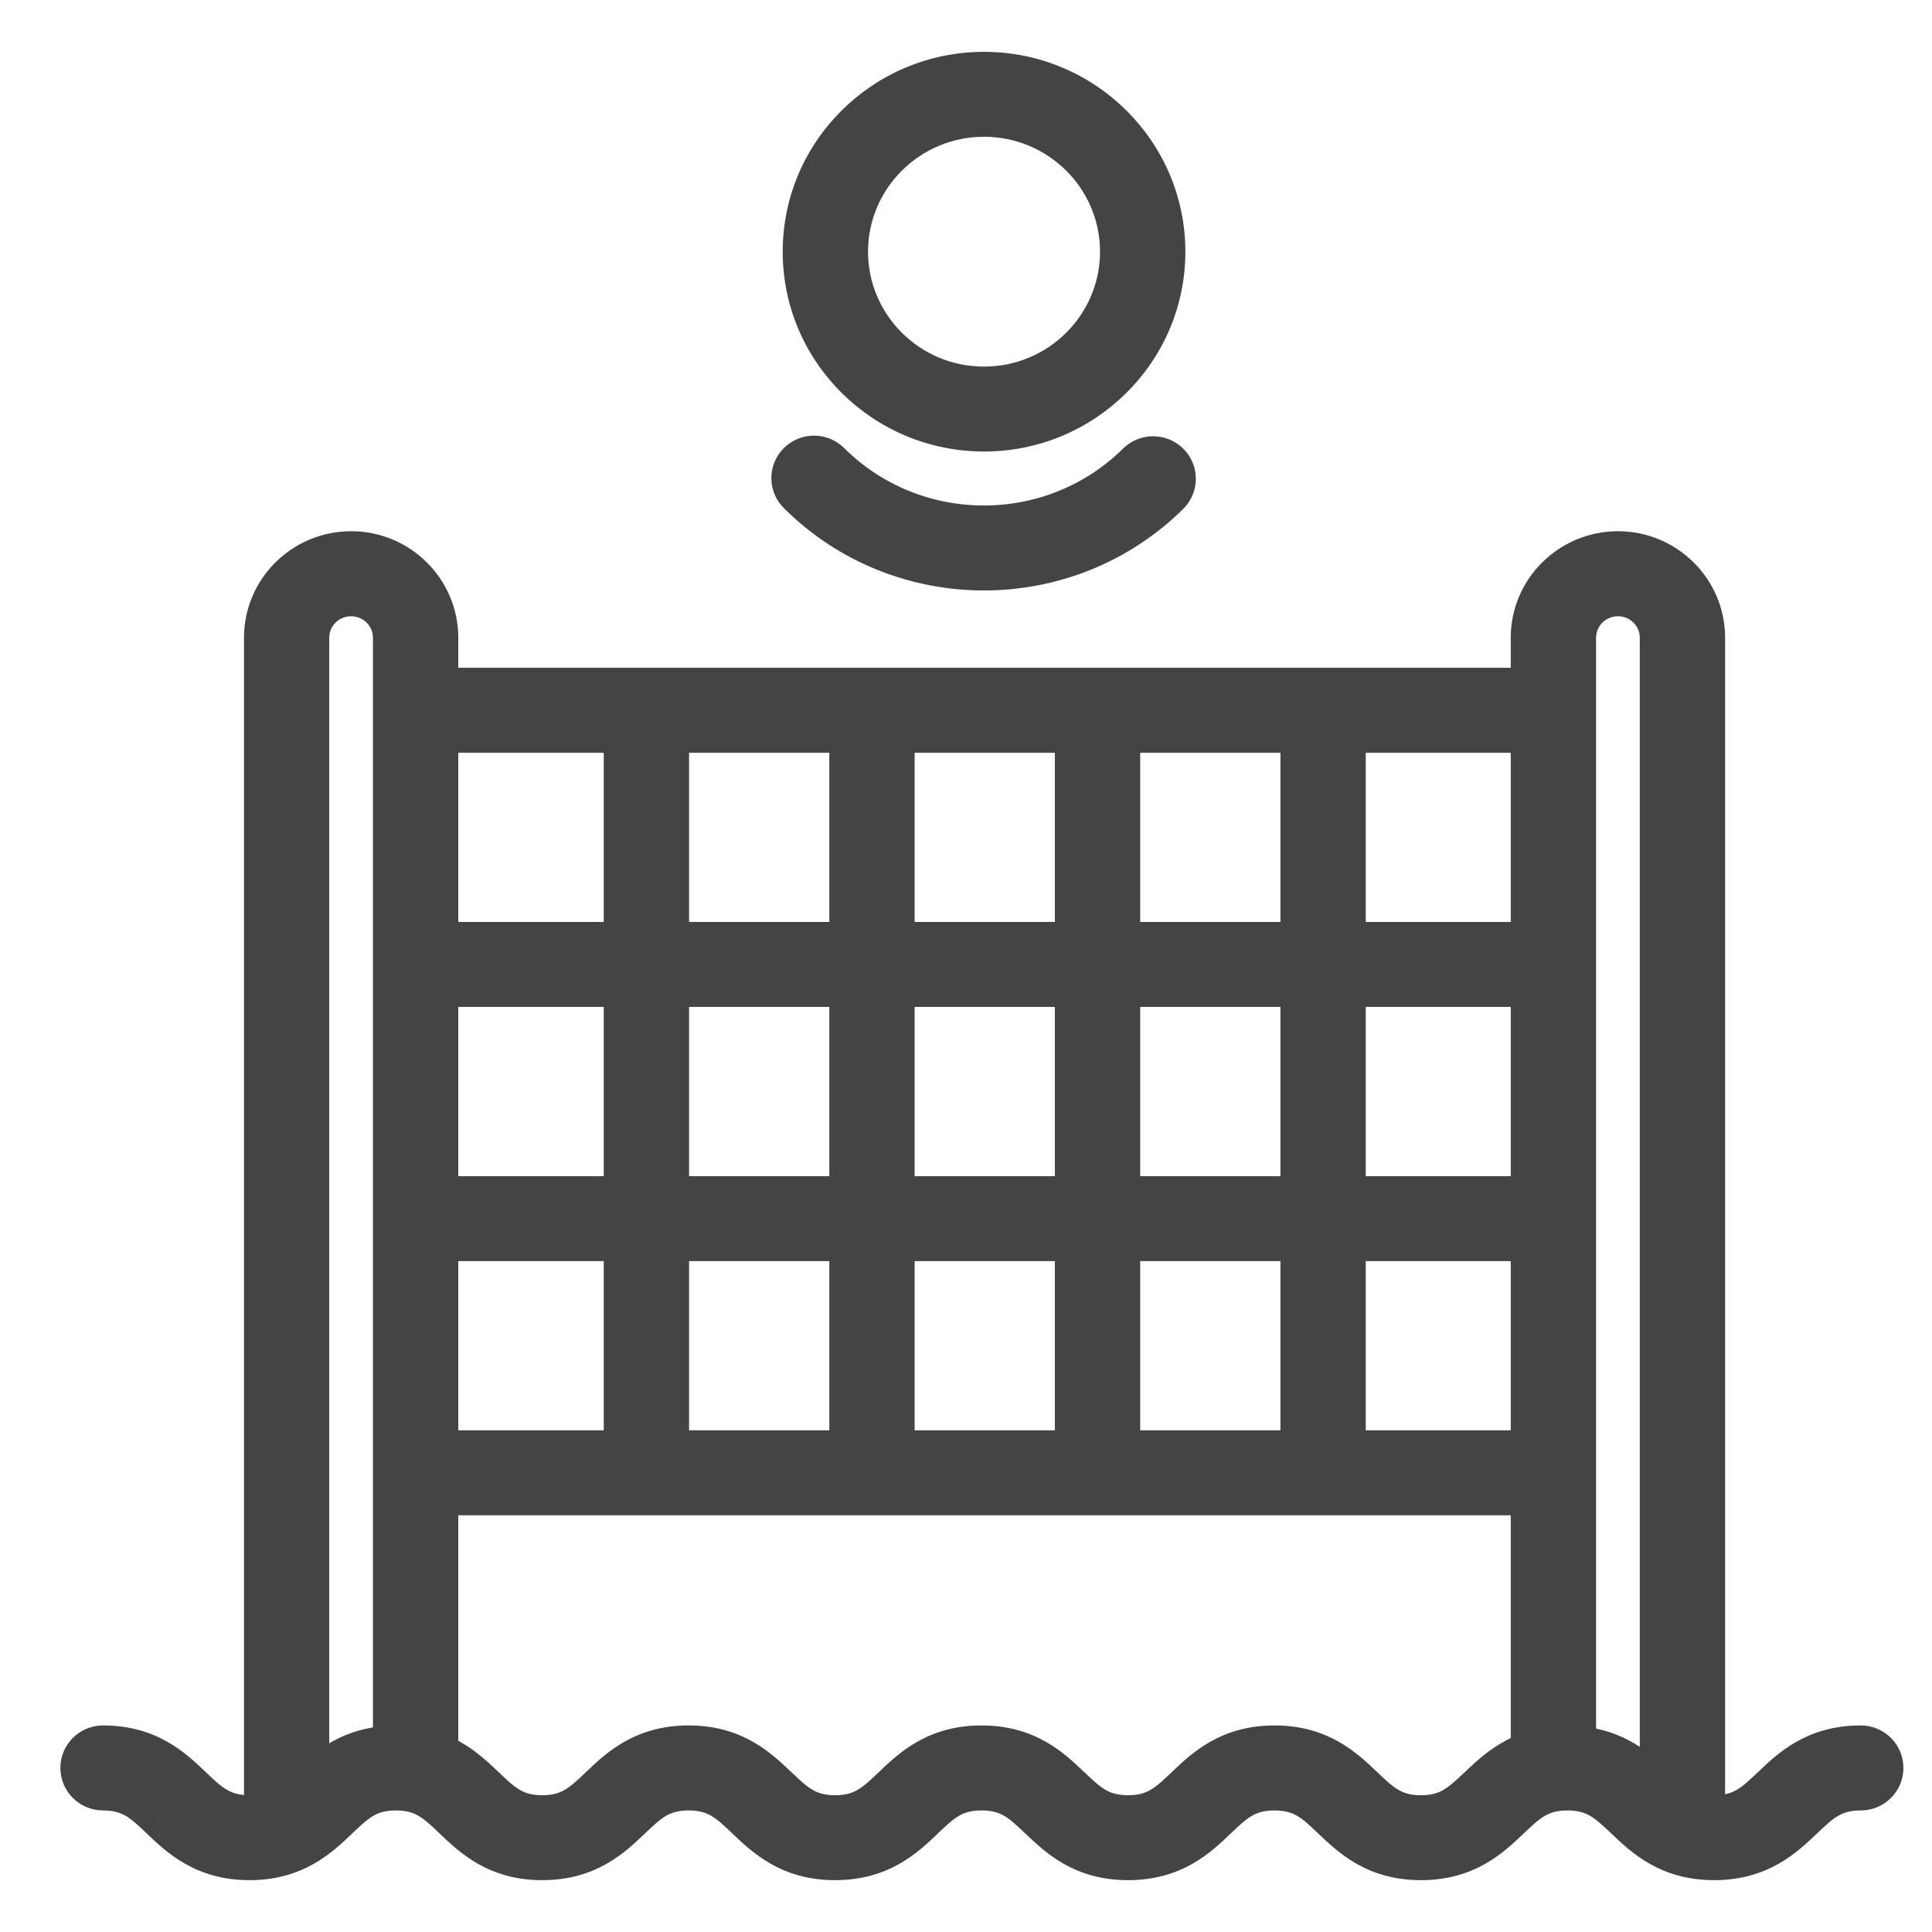
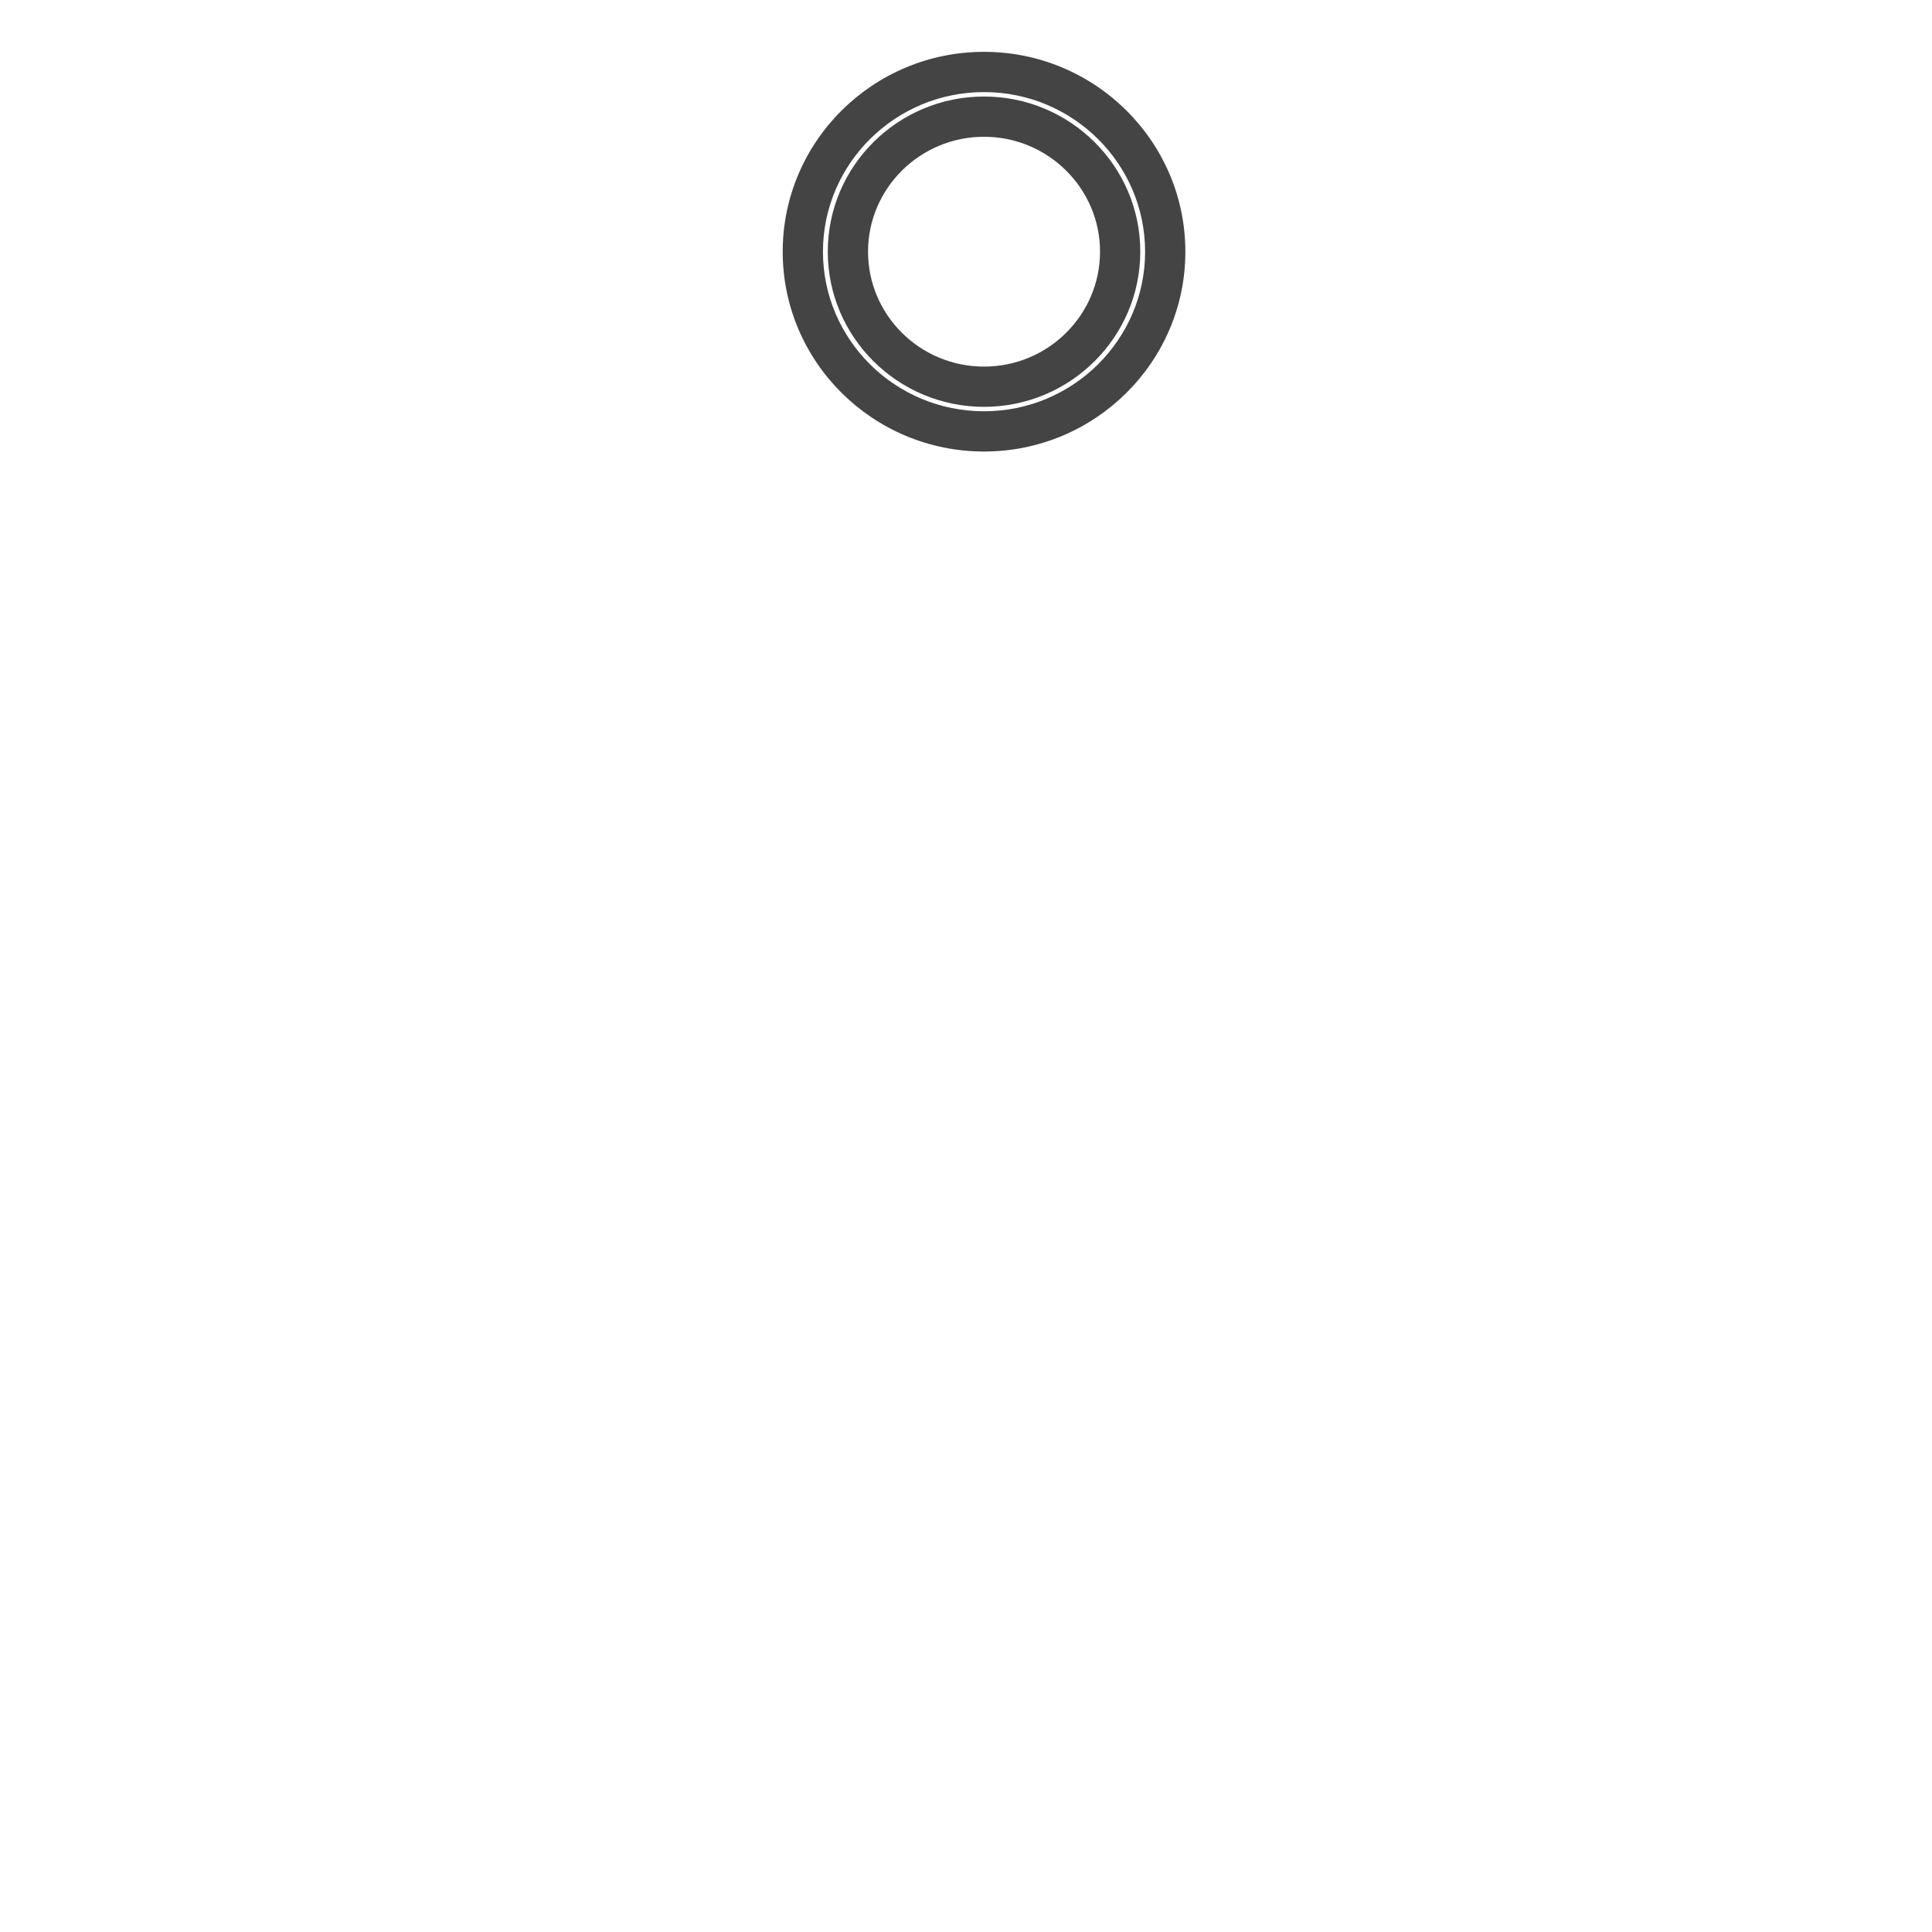
<svg xmlns="http://www.w3.org/2000/svg" width="24" height="24" viewBox="0 0 24 24" fill="none">
-   <path fill-rule="evenodd" clip-rule="evenodd" d="M1.28 22.24C1.622 22.24 1.779 22.389 1.996 22.595L1.996 22.596C2.235 22.823 2.532 23.106 3.099 23.106C3.667 23.106 3.964 22.823 4.203 22.595C4.419 22.389 4.576 22.24 4.918 22.24C5.26 22.24 5.417 22.389 5.633 22.595L5.633 22.595C5.872 22.823 6.169 23.106 6.736 23.106C7.303 23.106 7.6 22.823 7.839 22.595L7.839 22.595C8.056 22.389 8.213 22.24 8.555 22.24C8.896 22.24 9.053 22.389 9.27 22.595L9.27 22.595L9.271 22.596C9.51 22.823 9.807 23.106 10.374 23.106C10.941 23.106 11.239 22.823 11.477 22.596L11.478 22.595C11.695 22.389 11.851 22.24 12.193 22.24C12.535 22.24 12.692 22.389 12.909 22.595L12.909 22.595C13.148 22.823 13.445 23.106 14.013 23.106C14.58 23.106 14.877 22.823 15.116 22.596L15.116 22.596L15.117 22.595C15.334 22.389 15.49 22.24 15.833 22.24C16.174 22.24 16.331 22.389 16.548 22.595L16.548 22.595C16.787 22.823 17.084 23.106 17.651 23.106C18.219 23.106 18.517 22.823 18.756 22.595L18.756 22.595C18.973 22.389 19.13 22.24 19.472 22.24C19.815 22.24 19.972 22.389 20.189 22.596L20.189 22.596C20.428 22.823 20.726 23.106 21.294 23.106C21.861 23.106 22.159 22.823 22.398 22.596L22.398 22.596C22.615 22.389 22.772 22.24 23.115 22.24C23.27 22.24 23.395 22.115 23.395 21.962C23.395 21.809 23.27 21.684 23.115 21.684C22.547 21.684 22.25 21.967 22.011 22.195L22.011 22.195C21.794 22.401 21.636 22.551 21.294 22.551C21.253 22.551 21.215 22.548 21.18 22.544V7.922C21.18 7.33 20.695 6.849 20.099 6.849C19.502 6.849 19.017 7.33 19.017 7.922V8.545H5.443V7.922C5.443 7.33 4.958 6.849 4.362 6.849C3.765 6.849 3.281 7.33 3.281 7.922V22.532C3.226 22.543 3.167 22.551 3.099 22.551C2.758 22.551 2.601 22.402 2.384 22.195L2.384 22.195C2.145 21.968 1.847 21.684 1.28 21.684C1.125 21.684 1 21.809 1 21.962C1 22.115 1.125 22.24 1.28 22.24ZM5.443 15.416H7.75V18.018H5.443V15.416ZM10.552 15.416H8.31V18.018H10.552V15.416ZM11.112 15.416H13.354V18.018H11.112V15.416ZM11.112 12.258V14.861H13.354V12.258H11.112ZM13.914 15.416H16.156V18.018H13.914V15.416ZM19.017 15.416H16.716V18.018H19.017V15.416ZM19.017 14.861H16.716V12.258H19.017V14.861ZM13.914 14.861H16.156V12.258H13.914V14.861ZM13.914 11.703V9.101H16.156V11.703H13.914ZM11.112 11.703H13.354V9.101H11.112V11.703ZM10.552 11.703H8.31V9.101H10.552V11.703ZM10.552 14.861V12.258H8.31V14.861H10.552ZM7.75 14.861H5.443V12.258H7.75V14.861ZM17.651 22.551C17.994 22.551 18.151 22.401 18.368 22.195C18.533 22.038 18.728 21.857 19.017 21.758V18.574H5.443V21.782C5.695 21.885 5.87 22.051 6.021 22.195L6.021 22.195C6.238 22.402 6.394 22.551 6.736 22.551C7.078 22.551 7.235 22.401 7.451 22.195L7.451 22.195C7.69 21.968 7.987 21.684 8.555 21.684C9.122 21.684 9.419 21.967 9.658 22.195L9.658 22.195L9.659 22.195C9.875 22.402 10.032 22.551 10.374 22.551C10.716 22.551 10.873 22.402 11.089 22.195L11.09 22.195C11.329 21.968 11.626 21.684 12.193 21.684C12.761 21.684 13.058 21.968 13.297 22.195L13.297 22.195C13.514 22.402 13.671 22.551 14.013 22.551C14.355 22.551 14.511 22.402 14.728 22.195L14.729 22.195L14.729 22.195C14.968 21.967 15.265 21.684 15.833 21.684C16.4 21.684 16.697 21.968 16.936 22.195L16.936 22.195C17.153 22.401 17.309 22.551 17.651 22.551ZM20.099 7.405C20.386 7.405 20.62 7.637 20.62 7.922V22.235L20.576 22.195C20.353 21.982 20.076 21.724 19.577 21.691V7.922C19.577 7.637 19.811 7.405 20.099 7.405ZM16.716 11.703H19.017V9.101H16.716V11.703ZM7.75 9.101V11.703H5.443V9.101H7.75ZM4.883 7.922C4.883 7.637 4.649 7.405 4.362 7.405C4.074 7.405 3.84 7.637 3.84 7.922V22.171C4.07 21.953 4.359 21.698 4.883 21.687V7.922Z" fill="#444444" />
-   <path d="M1.996 22.595L2.168 22.414L2.168 22.414L1.996 22.595ZM1.996 22.596L1.823 22.776L1.823 22.777L1.996 22.596ZM4.203 22.595L4.03 22.414L4.03 22.415L4.203 22.595ZM5.633 22.595L5.461 22.776L5.461 22.777L5.633 22.595ZM5.633 22.595L5.806 22.415L5.806 22.414L5.633 22.595ZM7.839 22.595L7.667 22.414L7.667 22.415L7.839 22.595ZM7.839 22.595L8.011 22.777L8.012 22.776L7.839 22.595ZM9.27 22.595L9.098 22.776L9.098 22.776L9.27 22.595ZM9.27 22.595L9.098 22.777L9.099 22.778L9.27 22.595ZM9.271 22.596L9.443 22.415L9.442 22.413L9.271 22.596ZM11.477 22.596L11.306 22.414L11.305 22.415L11.477 22.596ZM11.478 22.595L11.65 22.777L11.65 22.776L11.478 22.595ZM12.909 22.595L12.736 22.776L12.736 22.776L12.909 22.595ZM12.909 22.595L13.082 22.415L13.081 22.414L12.909 22.595ZM15.116 22.596L14.944 22.414L14.944 22.415L15.116 22.596ZM15.116 22.596L15.288 22.777L15.289 22.776L15.116 22.596ZM15.117 22.595L14.944 22.414L14.944 22.415L15.117 22.595ZM16.548 22.595L16.375 22.776L16.377 22.777L16.548 22.595ZM16.548 22.595L16.721 22.415L16.719 22.413L16.548 22.595ZM18.756 22.595L18.928 22.776L18.928 22.776L18.756 22.595ZM18.756 22.595L18.584 22.414L18.583 22.414L18.756 22.595ZM20.189 22.596L20.017 22.777L20.017 22.778L20.189 22.596ZM20.189 22.596L20.361 22.415L20.36 22.414L20.189 22.596ZM22.398 22.596L22.57 22.777L22.57 22.777L22.398 22.596ZM22.398 22.596L22.226 22.415L22.226 22.415L22.398 22.596ZM22.011 22.195L21.838 22.014L21.837 22.015L22.011 22.195ZM22.011 22.195L22.183 22.376L22.185 22.374L22.011 22.195ZM21.18 22.544H20.93V22.768L21.152 22.793L21.18 22.544ZM19.017 8.545V8.795H19.267V8.545H19.017ZM5.443 8.545H5.193V8.795H5.443V8.545ZM3.281 22.532L3.329 22.778L3.531 22.738V22.532H3.281ZM2.384 22.195L2.212 22.377L2.212 22.377L2.384 22.195ZM2.384 22.195L2.211 22.376L2.211 22.376L2.384 22.195ZM7.75 15.416H8V15.166H7.75V15.416ZM5.443 15.416V15.166H5.193V15.416H5.443ZM7.75 18.018V18.268H8V18.018H7.75ZM5.443 18.018H5.193V18.268H5.443V18.018ZM8.31 15.416V15.166H8.06V15.416H8.31ZM10.552 15.416H10.802V15.166H10.552V15.416ZM8.31 18.018H8.06V18.268H8.31V18.018ZM10.552 18.018V18.268H10.802V18.018H10.552ZM13.354 15.416H13.604V15.166H13.354V15.416ZM11.112 15.416V15.166H10.862V15.416H11.112ZM13.354 18.018V18.268H13.604V18.018H13.354ZM11.112 18.018H10.862V18.268H11.112V18.018ZM11.112 14.861H10.862V15.111H11.112V14.861ZM11.112 12.258V12.008H10.862V12.258H11.112ZM13.354 14.861V15.111H13.604V14.861H13.354ZM13.354 12.258H13.604V12.008H13.354V12.258ZM16.156 15.416H16.406V15.166H16.156V15.416ZM13.914 15.416V15.166H13.664V15.416H13.914ZM16.156 18.018V18.268H16.406V18.018H16.156ZM13.914 18.018H13.664V18.268H13.914V18.018ZM16.716 15.416V15.166H16.466V15.416H16.716ZM19.017 15.416H19.267V15.166H19.017V15.416ZM16.716 18.018H16.466V18.268H16.716V18.018ZM19.017 18.018V18.268H19.267V18.018H19.017ZM16.716 14.861H16.466V15.111H16.716V14.861ZM19.017 14.861V15.111H19.267V14.861H19.017ZM16.716 12.258V12.008H16.466V12.258H16.716ZM19.017 12.258H19.267V12.008H19.017V12.258ZM16.156 14.861V15.111H16.406V14.861H16.156ZM13.914 14.861H13.664V15.111H13.914V14.861ZM16.156 12.258H16.406V12.008H16.156V12.258ZM13.914 12.258V12.008H13.664V12.258H13.914ZM13.914 9.101V8.851H13.664V9.101H13.914ZM13.914 11.703H13.664V11.953H13.914V11.703ZM16.156 9.101H16.406V8.851H16.156V9.101ZM16.156 11.703V11.953H16.406V11.703H16.156ZM13.354 11.703V11.953H13.604V11.703H13.354ZM11.112 11.703H10.862V11.953H11.112V11.703ZM13.354 9.101H13.604V8.851H13.354V9.101ZM11.112 9.101V8.851H10.862V9.101H11.112ZM8.31 11.703H8.06V11.953H8.31V11.703ZM10.552 11.703V11.953H10.802V11.703H10.552ZM8.31 9.101V8.851H8.06V9.101H8.31ZM10.552 9.101H10.802V8.851H10.552V9.101ZM10.552 12.258H10.802V12.008H10.552V12.258ZM10.552 14.861V15.111H10.802V14.861H10.552ZM8.31 12.258V12.008H8.06V12.258H8.31ZM8.31 14.861H8.06V15.111H8.31V14.861ZM5.443 14.861H5.193V15.111H5.443V14.861ZM7.75 14.861V15.111H8V14.861H7.75ZM5.443 12.258V12.008H5.193V12.258H5.443ZM7.75 12.258H8V12.008H7.75V12.258ZM18.368 22.195L18.196 22.014L18.196 22.014L18.368 22.195ZM19.017 21.758L19.098 21.995L19.267 21.937V21.758H19.017ZM19.017 18.574H19.267V18.324H19.017V18.574ZM5.443 18.574V18.324H5.193V18.574H5.443ZM5.443 21.782H5.193V21.95L5.349 22.014L5.443 21.782ZM6.021 22.195L6.198 22.018L6.194 22.014L6.021 22.195ZM6.021 22.195L5.845 22.372L5.849 22.376L6.021 22.195ZM7.451 22.195L7.279 22.014L7.279 22.014L7.451 22.195ZM7.451 22.195L7.624 22.376L7.624 22.376L7.451 22.195ZM9.658 22.195L9.486 22.376L9.487 22.377L9.658 22.195ZM9.658 22.195L9.831 22.014L9.829 22.013L9.658 22.195ZM9.659 22.195L9.486 22.376L9.486 22.377L9.659 22.195ZM11.089 22.195L10.917 22.014L10.917 22.014L11.089 22.195ZM11.09 22.195L11.262 22.376L11.262 22.376L11.09 22.195ZM13.297 22.195L13.47 22.014L13.469 22.014L13.297 22.195ZM13.297 22.195L13.124 22.376L13.125 22.376L13.297 22.195ZM14.728 22.195L14.556 22.014L14.556 22.014L14.728 22.195ZM14.729 22.195L14.557 22.014L14.556 22.014L14.729 22.195ZM14.729 22.195L14.901 22.376L14.901 22.376L14.729 22.195ZM16.936 22.195L17.109 22.014L17.108 22.014L16.936 22.195ZM16.936 22.195L16.763 22.376L16.763 22.376L16.936 22.195ZM20.62 22.235L20.448 22.417L20.87 22.815V22.235H20.62ZM20.576 22.195L20.404 22.376L20.405 22.377L20.576 22.195ZM19.577 21.691H19.327V21.925L19.561 21.94L19.577 21.691ZM19.017 11.703V11.953H19.267V11.703H19.017ZM16.716 11.703H16.466V11.953H16.716V11.703ZM19.017 9.101H19.267V8.851H19.017V9.101ZM16.716 9.101V8.851H16.466V9.101H16.716ZM7.75 11.703V11.953H8V11.703H7.75ZM7.75 9.101H8V8.851H7.75V9.101ZM5.443 11.703H5.193V11.953H5.443V11.703ZM5.443 9.101V8.851H5.193V9.101H5.443ZM3.84 22.171H3.59V22.754L4.013 22.352L3.84 22.171ZM4.883 21.687L4.889 21.936L5.133 21.931V21.687H4.883ZM2.168 22.414C2.064 22.316 1.949 22.204 1.81 22.124C1.66 22.037 1.492 21.99 1.28 21.99V22.49C1.41 22.49 1.491 22.517 1.56 22.556C1.638 22.602 1.71 22.668 1.823 22.776L2.168 22.414ZM2.168 22.415L2.168 22.414L1.823 22.776L1.823 22.776L2.168 22.415ZM3.099 22.856C2.636 22.856 2.401 22.637 2.168 22.415L1.823 22.777C2.068 23.009 2.428 23.356 3.099 23.356V22.856ZM4.03 22.415C3.797 22.637 3.562 22.856 3.099 22.856V23.356C3.771 23.356 4.131 23.009 4.375 22.776L4.03 22.415ZM4.918 21.99C4.706 21.99 4.538 22.037 4.388 22.124C4.249 22.204 4.134 22.316 4.03 22.414L4.375 22.776C4.488 22.669 4.56 22.602 4.639 22.556C4.707 22.517 4.789 22.49 4.918 22.49V21.99ZM5.806 22.414C5.702 22.316 5.587 22.204 5.448 22.124C5.299 22.037 5.13 21.99 4.918 21.99V22.49C5.048 22.49 5.129 22.517 5.197 22.556C5.276 22.602 5.348 22.668 5.461 22.776L5.806 22.414ZM5.806 22.414L5.805 22.414L5.461 22.777L5.461 22.777L5.806 22.414ZM6.736 22.856C6.273 22.856 6.039 22.637 5.806 22.415L5.461 22.776C5.705 23.009 6.065 23.356 6.736 23.356V22.856ZM7.667 22.415C7.434 22.637 7.199 22.856 6.736 22.856V23.356C7.408 23.356 7.767 23.009 8.012 22.776L7.667 22.415ZM7.667 22.414L7.667 22.414L8.011 22.777L8.011 22.777L7.667 22.414ZM8.555 21.99C8.342 21.99 8.174 22.037 8.025 22.124C7.885 22.204 7.77 22.316 7.667 22.414L8.012 22.776C8.125 22.668 8.197 22.602 8.275 22.556C8.344 22.517 8.425 22.49 8.555 22.49V21.99ZM9.442 22.414C9.339 22.315 9.224 22.204 9.084 22.124C8.935 22.037 8.767 21.99 8.555 21.99V22.49C8.684 22.49 8.765 22.517 8.834 22.556C8.913 22.602 8.984 22.668 9.098 22.776L9.442 22.414ZM9.443 22.414L9.442 22.414L9.098 22.776L9.098 22.777L9.443 22.414ZM9.442 22.413L9.442 22.413L9.099 22.778L9.099 22.778L9.442 22.413ZM10.374 22.856C9.911 22.856 9.676 22.637 9.443 22.415L9.098 22.777C9.343 23.009 9.702 23.356 10.374 23.356V22.856ZM11.305 22.415C11.072 22.637 10.837 22.856 10.374 22.856V23.356C11.046 23.356 11.406 23.009 11.65 22.777L11.305 22.415ZM11.306 22.414L11.306 22.414L11.649 22.777L11.65 22.777L11.306 22.414ZM12.193 21.99C11.981 21.99 11.813 22.037 11.663 22.124C11.524 22.204 11.409 22.316 11.305 22.414L11.65 22.776C11.764 22.668 11.835 22.602 11.914 22.556C11.982 22.517 12.064 22.49 12.193 22.49V21.99ZM13.081 22.414C12.977 22.315 12.862 22.204 12.723 22.124C12.574 22.037 12.405 21.99 12.193 21.99V22.49C12.323 22.49 12.404 22.517 12.473 22.556C12.551 22.602 12.623 22.668 12.736 22.776L13.081 22.414ZM13.081 22.414L13.081 22.414L12.736 22.776L12.737 22.777L13.081 22.414ZM14.013 22.856C13.55 22.856 13.315 22.637 13.082 22.415L12.737 22.776C12.981 23.009 13.341 23.356 14.013 23.356V22.856ZM14.944 22.415C14.71 22.637 14.476 22.856 14.013 22.856V23.356C14.684 23.356 15.044 23.01 15.288 22.777L14.944 22.415ZM14.945 22.414L14.944 22.414L15.288 22.778L15.288 22.777L14.945 22.414ZM14.944 22.415L14.944 22.415L15.289 22.776L15.289 22.776L14.944 22.415ZM15.833 21.99C15.62 21.99 15.452 22.037 15.302 22.124C15.163 22.204 15.048 22.316 14.944 22.414L15.289 22.776C15.402 22.668 15.474 22.602 15.553 22.556C15.621 22.517 15.703 22.49 15.833 22.49V21.99ZM16.72 22.414C16.617 22.316 16.502 22.204 16.363 22.124C16.213 22.037 16.045 21.99 15.833 21.99V22.49C15.962 22.49 16.043 22.517 16.112 22.556C16.191 22.602 16.262 22.668 16.375 22.776L16.72 22.414ZM16.719 22.413L16.719 22.413L16.377 22.777L16.377 22.778L16.719 22.413ZM17.651 22.856C17.188 22.856 16.953 22.637 16.721 22.415L16.375 22.776C16.62 23.009 16.98 23.356 17.651 23.356V22.856ZM18.583 22.414C18.35 22.637 18.115 22.856 17.651 22.856V23.356C18.323 23.356 18.683 23.009 18.928 22.776L18.583 22.414ZM18.583 22.414L18.583 22.415L18.928 22.776L18.929 22.776L18.583 22.414ZM19.472 21.99C19.259 21.99 19.091 22.037 18.942 22.123C18.802 22.204 18.687 22.315 18.584 22.414L18.928 22.776C19.042 22.668 19.113 22.602 19.192 22.556C19.261 22.517 19.342 22.49 19.472 22.49V21.99ZM20.361 22.415C20.258 22.316 20.142 22.204 20.003 22.124C19.853 22.037 19.684 21.99 19.472 21.99V22.49C19.602 22.49 19.683 22.517 19.752 22.557C19.831 22.602 19.903 22.669 20.017 22.777L20.361 22.415ZM20.36 22.414L20.36 22.413L20.017 22.778L20.018 22.778L20.36 22.414ZM21.294 22.856C20.83 22.856 20.595 22.637 20.361 22.415L20.017 22.777C20.262 23.01 20.621 23.356 21.294 23.356V22.856ZM22.226 22.415C21.992 22.637 21.757 22.856 21.294 22.856V23.356C21.965 23.356 22.325 23.01 22.57 22.777L22.226 22.415ZM22.226 22.415L22.225 22.415L22.57 22.777L22.571 22.776L22.226 22.415ZM23.115 21.99C22.903 21.99 22.734 22.037 22.584 22.124C22.445 22.204 22.33 22.316 22.226 22.415L22.571 22.777C22.684 22.669 22.756 22.602 22.835 22.557C22.904 22.517 22.985 22.49 23.115 22.49V21.99ZM23.145 21.962C23.145 21.976 23.134 21.99 23.115 21.99V22.49C23.406 22.49 23.645 22.255 23.645 21.962H23.145ZM23.115 21.934C23.134 21.934 23.145 21.949 23.145 21.962H23.645C23.645 21.669 23.406 21.434 23.115 21.434V21.934ZM22.183 22.376C22.417 22.154 22.652 21.934 23.115 21.934V21.434C22.443 21.434 22.083 21.781 21.838 22.014L22.183 22.376ZM22.185 22.374L22.185 22.374L21.837 22.015L21.837 22.015L22.185 22.374ZM21.294 22.801C21.506 22.801 21.675 22.753 21.824 22.667C21.964 22.586 22.079 22.475 22.183 22.376L21.838 22.014C21.725 22.122 21.653 22.188 21.574 22.234C21.505 22.274 21.424 22.301 21.294 22.301V22.801ZM21.152 22.793C21.196 22.798 21.243 22.801 21.294 22.801V22.301C21.263 22.301 21.235 22.299 21.208 22.296L21.152 22.793ZM20.93 7.922V22.544H21.43V7.922H20.93ZM20.099 7.099C20.558 7.099 20.93 7.47 20.93 7.922H21.43C21.43 7.191 20.831 6.599 20.099 6.599V7.099ZM19.267 7.922C19.267 7.471 19.639 7.099 20.099 7.099V6.599C19.366 6.599 18.767 7.191 18.767 7.922H19.267ZM19.267 8.545V7.922H18.767V8.545H19.267ZM5.443 8.795H19.017V8.295H5.443V8.795ZM5.193 7.922V8.545H5.693V7.922H5.193ZM4.362 7.099C4.822 7.099 5.193 7.471 5.193 7.922H5.693C5.693 7.191 5.094 6.599 4.362 6.599V7.099ZM3.531 7.922C3.531 7.471 3.902 7.099 4.362 7.099V6.599C3.629 6.599 3.031 7.191 3.031 7.922H3.531ZM3.531 22.532V7.922H3.031V22.532H3.531ZM3.099 22.801C3.186 22.801 3.261 22.791 3.329 22.778L3.232 22.287C3.19 22.296 3.148 22.301 3.099 22.301V22.801ZM2.212 22.377C2.315 22.475 2.43 22.586 2.57 22.667C2.719 22.753 2.887 22.801 3.099 22.801V22.301C2.97 22.301 2.889 22.274 2.82 22.234C2.741 22.189 2.67 22.122 2.556 22.014L2.212 22.377ZM2.211 22.376L2.212 22.377L2.557 22.014L2.556 22.014L2.211 22.376ZM1.28 21.934C1.743 21.934 1.978 22.154 2.211 22.376L2.556 22.014C2.312 21.781 1.952 21.434 1.28 21.434V21.934ZM1.25 21.962C1.25 21.949 1.261 21.934 1.28 21.934V21.434C0.989 21.434 0.75 21.669 0.75 21.962H1.25ZM1.28 21.99C1.261 21.99 1.25 21.976 1.25 21.962H0.75C0.75 22.255 0.989 22.49 1.28 22.49V21.99ZM7.75 15.166H5.443V15.666H7.75V15.166ZM8 18.018V15.416H7.5V18.018H8ZM5.443 18.268H7.75V17.768H5.443V18.268ZM5.193 15.416V18.018H5.693V15.416H5.193ZM8.31 15.666H10.552V15.166H8.31V15.666ZM8.56 18.018V15.416H8.06V18.018H8.56ZM10.552 17.768H8.31V18.268H10.552V17.768ZM10.302 15.416V18.018H10.802V15.416H10.302ZM13.354 15.166H11.112V15.666H13.354V15.166ZM13.604 18.018V15.416H13.104V18.018H13.604ZM11.112 18.268H13.354V17.768H11.112V18.268ZM10.862 15.416V18.018H11.362V15.416H10.862ZM11.362 14.861V12.258H10.862V14.861H11.362ZM13.354 14.611H11.112V15.111H13.354V14.611ZM13.104 12.258V14.861H13.604V12.258H13.104ZM11.112 12.508H13.354V12.008H11.112V12.508ZM16.156 15.166H13.914V15.666H16.156V15.166ZM16.406 18.018V15.416H15.906V18.018H16.406ZM13.914 18.268H16.156V17.768H13.914V18.268ZM13.664 15.416V18.018H14.164V15.416H13.664ZM16.716 15.666H19.017V15.166H16.716V15.666ZM16.966 18.018V15.416H16.466V18.018H16.966ZM19.017 17.768H16.716V18.268H19.017V17.768ZM18.767 15.416V18.018H19.267V15.416H18.767ZM16.716 15.111H19.017V14.611H16.716V15.111ZM16.466 12.258V14.861H16.966V12.258H16.466ZM19.017 12.008H16.716V12.508H19.017V12.008ZM19.267 14.861V12.258H18.767V14.861H19.267ZM16.156 14.611H13.914V15.111H16.156V14.611ZM15.906 12.258V14.861H16.406V12.258H15.906ZM13.914 12.508H16.156V12.008H13.914V12.508ZM14.164 14.861V12.258H13.664V14.861H14.164ZM13.664 9.101V11.703H14.164V9.101H13.664ZM16.156 8.851H13.914V9.351H16.156V8.851ZM16.406 11.703V9.101H15.906V11.703H16.406ZM13.914 11.953H16.156V11.453H13.914V11.953ZM13.354 11.453H11.112V11.953H13.354V11.453ZM13.104 9.101V11.703H13.604V9.101H13.104ZM11.112 9.351H13.354V8.851H11.112V9.351ZM11.362 11.703V9.101H10.862V11.703H11.362ZM8.31 11.953H10.552V11.453H8.31V11.953ZM8.06 9.101V11.703H8.56V9.101H8.06ZM10.552 8.851H8.31V9.351H10.552V8.851ZM10.802 11.703V9.101H10.302V11.703H10.802ZM10.302 12.258V14.861H10.802V12.258H10.302ZM8.31 12.508H10.552V12.008H8.31V12.508ZM8.56 14.861V12.258H8.06V14.861H8.56ZM10.552 14.611H8.31V15.111H10.552V14.611ZM5.443 15.111H7.75V14.611H5.443V15.111ZM5.193 12.258V14.861H5.693V12.258H5.193ZM7.75 12.008H5.443V12.508H7.75V12.008ZM8 14.861V12.258H7.5V14.861H8ZM18.196 22.014C18.082 22.122 18.01 22.188 17.932 22.234C17.863 22.274 17.782 22.301 17.651 22.301V22.801C17.864 22.801 18.032 22.753 18.182 22.667C18.322 22.586 18.437 22.474 18.54 22.376L18.196 22.014ZM18.937 21.521C18.59 21.64 18.361 21.857 18.196 22.014L18.54 22.376C18.705 22.22 18.865 22.074 19.098 21.995L18.937 21.521ZM18.767 18.574V21.758H19.267V18.574H18.767ZM5.443 18.824H19.017V18.324H5.443V18.824ZM5.693 21.782V18.574H5.193V21.782H5.693ZM6.194 22.014C6.044 21.871 5.838 21.673 5.537 21.551L5.349 22.014C5.552 22.097 5.696 22.231 5.849 22.376L6.194 22.014ZM6.198 22.018L6.198 22.018L5.845 22.372L5.845 22.372L6.198 22.018ZM6.736 22.301C6.606 22.301 6.526 22.274 6.457 22.234C6.379 22.189 6.307 22.122 6.194 22.014L5.849 22.376C5.952 22.474 6.067 22.586 6.206 22.667C6.356 22.753 6.524 22.801 6.736 22.801V22.301ZM7.279 22.014C7.166 22.122 7.094 22.188 7.015 22.234C6.947 22.274 6.866 22.301 6.736 22.301V22.801C6.948 22.801 7.117 22.753 7.266 22.667C7.405 22.586 7.52 22.475 7.624 22.376L7.279 22.014ZM7.279 22.014L7.279 22.014L7.623 22.376L7.624 22.376L7.279 22.014ZM8.555 21.434C7.883 21.434 7.523 21.781 7.279 22.014L7.624 22.376C7.857 22.154 8.092 21.934 8.555 21.934V21.434ZM9.83 22.014C9.586 21.781 9.226 21.434 8.555 21.434V21.934C9.018 21.934 9.252 22.154 9.486 22.376L9.83 22.014ZM9.829 22.013L9.829 22.013L9.487 22.377L9.487 22.377L9.829 22.013ZM9.831 22.015L9.831 22.014L9.485 22.376L9.486 22.376L9.831 22.015ZM10.374 22.301C10.244 22.301 10.163 22.274 10.095 22.234C10.016 22.189 9.944 22.122 9.831 22.014L9.486 22.377C9.59 22.475 9.705 22.586 9.844 22.667C9.994 22.753 10.162 22.801 10.374 22.801V22.301ZM10.917 22.014C10.804 22.122 10.732 22.189 10.653 22.234C10.585 22.274 10.504 22.301 10.374 22.301V22.801C10.586 22.801 10.754 22.753 10.904 22.667C11.043 22.586 11.158 22.475 11.262 22.377L10.917 22.014ZM10.918 22.014L10.917 22.014L11.261 22.377L11.262 22.376L10.918 22.014ZM12.193 21.434C11.522 21.434 11.162 21.781 10.917 22.014L11.262 22.376C11.495 22.154 11.73 21.934 12.193 21.934V21.434ZM13.469 22.014C13.225 21.781 12.865 21.434 12.193 21.434V21.934C12.656 21.934 12.891 22.154 13.124 22.376L13.469 22.014ZM13.47 22.014L13.47 22.014L13.124 22.376L13.124 22.376L13.47 22.014ZM14.013 22.301C13.883 22.301 13.802 22.274 13.733 22.234C13.655 22.188 13.583 22.122 13.47 22.014L13.125 22.376C13.228 22.475 13.343 22.586 13.483 22.667C13.632 22.753 13.8 22.801 14.013 22.801V22.301ZM14.556 22.014C14.443 22.122 14.371 22.189 14.292 22.234C14.224 22.274 14.143 22.301 14.013 22.301V22.801C14.225 22.801 14.393 22.753 14.543 22.667C14.682 22.586 14.797 22.475 14.9 22.377L14.556 22.014ZM14.556 22.014L14.556 22.014L14.9 22.377L14.901 22.376L14.556 22.014ZM14.557 22.014L14.557 22.014L14.901 22.376L14.901 22.376L14.557 22.014ZM15.833 21.434C15.161 21.434 14.801 21.781 14.556 22.014L14.901 22.376C15.135 22.154 15.369 21.934 15.833 21.934V21.434ZM17.108 22.014C16.864 21.781 16.504 21.434 15.833 21.434V21.934C16.296 21.934 16.53 22.154 16.763 22.376L17.108 22.014ZM17.109 22.015L17.109 22.014L16.763 22.375L16.763 22.376L17.109 22.015ZM17.651 22.301C17.521 22.301 17.44 22.274 17.372 22.234C17.293 22.188 17.221 22.122 17.108 22.014L16.763 22.376C16.867 22.475 16.982 22.586 17.121 22.667C17.271 22.753 17.439 22.801 17.651 22.801V22.301ZM20.87 7.922C20.87 7.497 20.522 7.155 20.099 7.155V7.655C20.25 7.655 20.37 7.777 20.37 7.922H20.87ZM20.87 22.235V7.922H20.37V22.235H20.87ZM20.405 22.377L20.448 22.417L20.791 22.054L20.748 22.013L20.405 22.377ZM19.561 21.94C19.965 21.968 20.186 22.168 20.404 22.376L20.749 22.014C20.52 21.796 20.187 21.481 19.594 21.442L19.561 21.94ZM19.327 7.922V21.691H19.827V7.922H19.327ZM20.099 7.155C19.675 7.155 19.327 7.497 19.327 7.922H19.827C19.827 7.777 19.947 7.655 20.099 7.655V7.155ZM19.017 11.453H16.716V11.953H19.017V11.453ZM18.767 9.101V11.703H19.267V9.101H18.767ZM16.716 9.351H19.017V8.851H16.716V9.351ZM16.966 11.703V9.101H16.466V11.703H16.966ZM8 11.703V9.101H7.5V11.703H8ZM5.443 11.953H7.75V11.453H5.443V11.953ZM5.193 9.101V11.703H5.693V9.101H5.193ZM7.75 8.851H5.443V9.351H7.75V8.851ZM4.362 7.655C4.513 7.655 4.633 7.777 4.633 7.922H5.133C5.133 7.497 4.786 7.155 4.362 7.155V7.655ZM4.09 7.922C4.09 7.777 4.21 7.655 4.362 7.655V7.155C3.938 7.155 3.59 7.497 3.59 7.922H4.09ZM4.09 22.171V7.922H3.59V22.171H4.09ZM4.878 21.437C4.256 21.45 3.908 21.762 3.668 21.99L4.013 22.352C4.231 22.144 4.461 21.946 4.889 21.936L4.878 21.437ZM4.633 7.922V21.687H5.133V7.922H4.633Z" fill="#444444" />
-   <path fill-rule="evenodd" clip-rule="evenodd" d="M9.914 6.135C10.549 6.768 11.386 7.085 12.223 7.085C13.055 7.085 13.888 6.771 14.523 6.144C14.632 6.036 14.633 5.86 14.523 5.751C14.414 5.643 14.237 5.642 14.127 5.75C13.073 6.792 11.361 6.789 10.31 5.743C10.201 5.635 10.024 5.634 9.914 5.743C9.805 5.851 9.804 6.027 9.914 6.135Z" fill="#444444" stroke="#444444" stroke-width="0.5" />
-   <path fill-rule="evenodd" clip-rule="evenodd" d="M14.475 3.127C14.475 4.358 13.465 5.359 12.224 5.359C10.982 5.359 9.973 4.358 9.973 3.127C9.973 1.895 10.982 0.894 12.224 0.894C13.465 0.894 14.475 1.895 14.475 3.127ZM13.915 3.126C13.915 2.202 13.157 1.449 12.224 1.449C11.291 1.449 10.533 2.202 10.533 3.126C10.533 4.051 11.291 4.804 12.224 4.804C13.157 4.804 13.915 4.051 13.915 3.126Z" fill="#444444" />
  <path d="M12.224 5.609C13.601 5.609 14.725 4.498 14.725 3.127H14.225C14.225 4.218 13.329 5.109 12.224 5.109V5.609ZM9.723 3.127C9.723 4.498 10.846 5.609 12.224 5.609V5.109C11.119 5.109 10.223 4.218 10.223 3.127H9.723ZM12.224 0.644C10.846 0.644 9.723 1.755 9.723 3.127H10.223C10.223 2.035 11.119 1.144 12.224 1.144V0.644ZM14.725 3.127C14.725 1.755 13.601 0.644 12.224 0.644V1.144C13.329 1.144 14.225 2.035 14.225 3.127H14.725ZM12.224 1.699C13.021 1.699 13.665 2.342 13.665 3.126H14.165C14.165 2.062 13.293 1.199 12.224 1.199V1.699ZM10.783 3.126C10.783 2.342 11.427 1.699 12.224 1.699V1.199C11.155 1.199 10.283 2.062 10.283 3.126H10.783ZM12.224 4.554C11.427 4.554 10.783 3.912 10.783 3.126H10.283C10.283 4.191 11.155 5.054 12.224 5.054V4.554ZM13.665 3.126C13.665 3.912 13.021 4.554 12.224 4.554V5.054C13.293 5.054 14.165 4.191 14.165 3.126H13.665Z" fill="#444444" />
</svg>